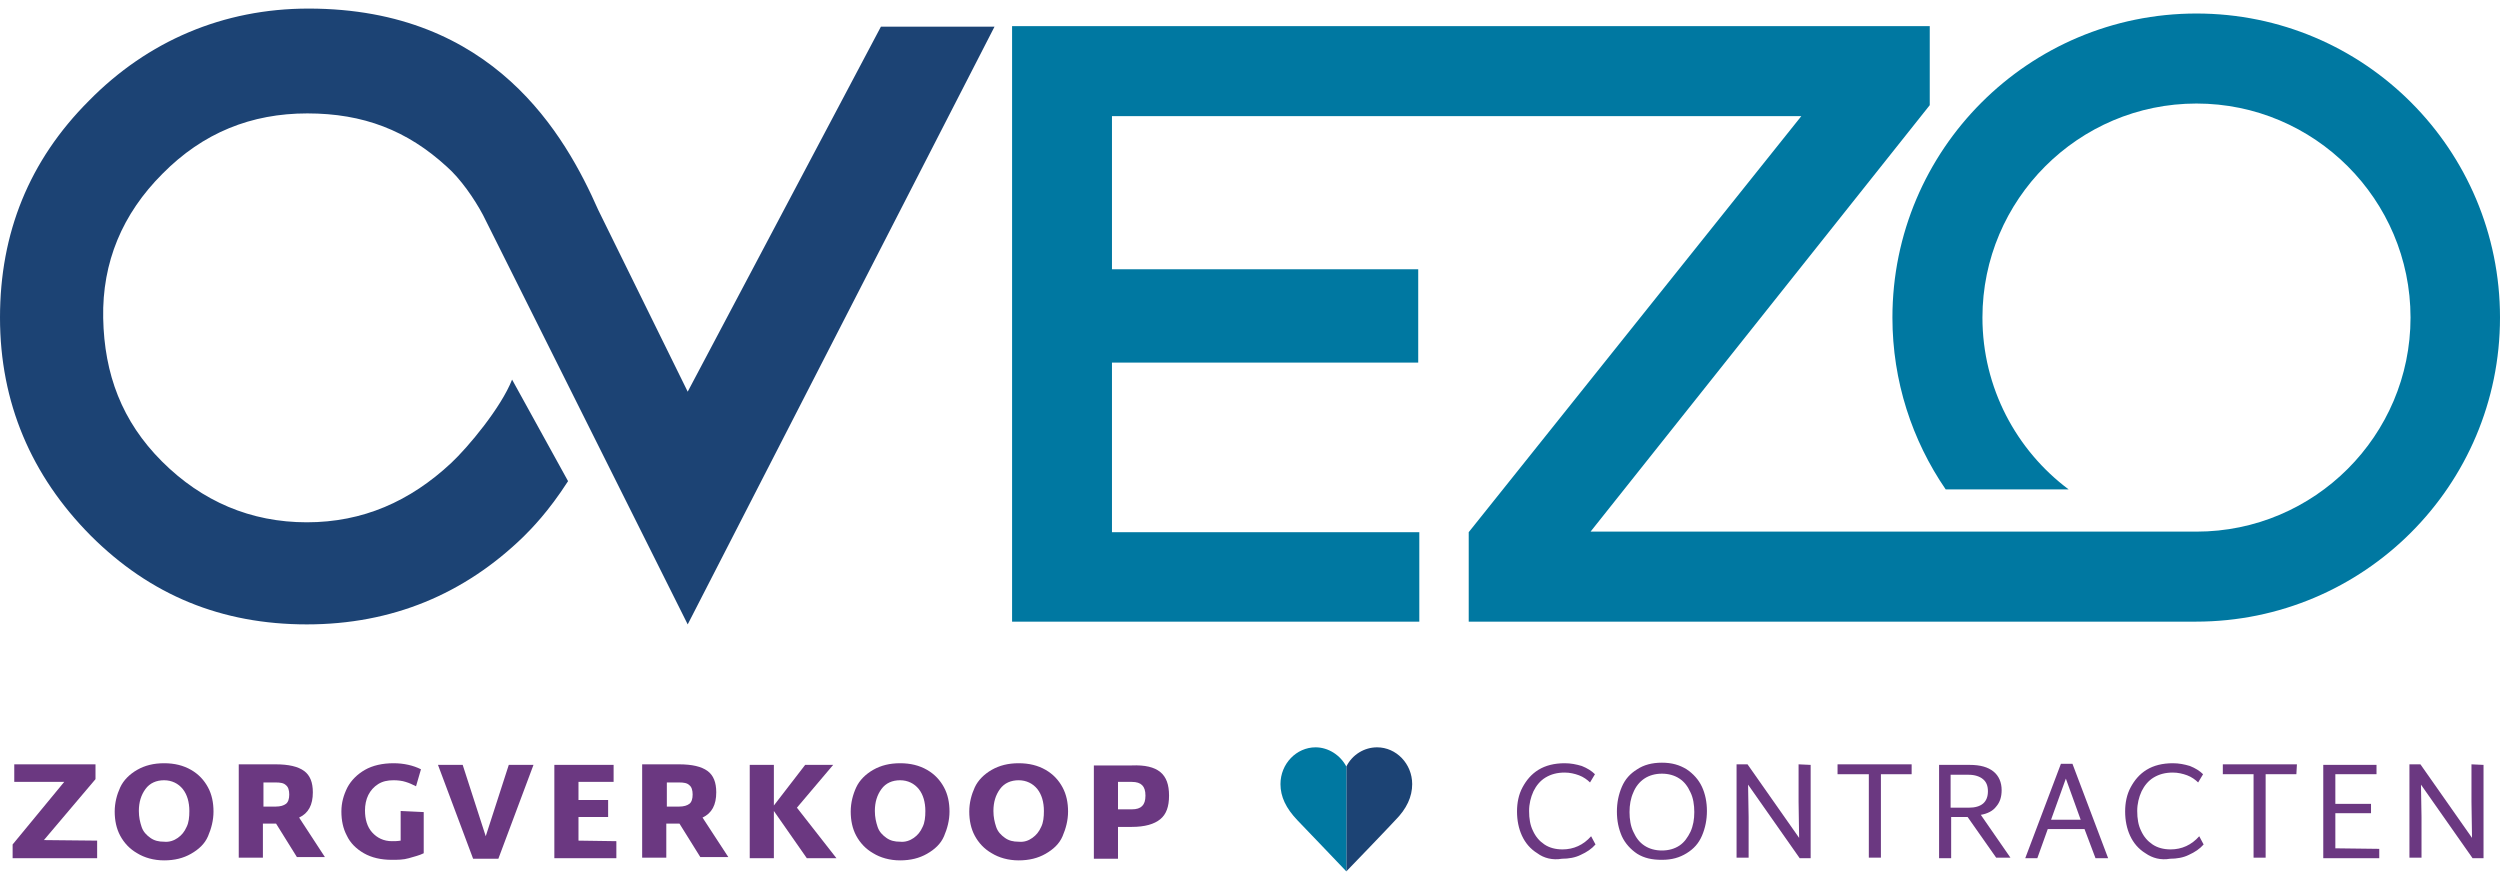
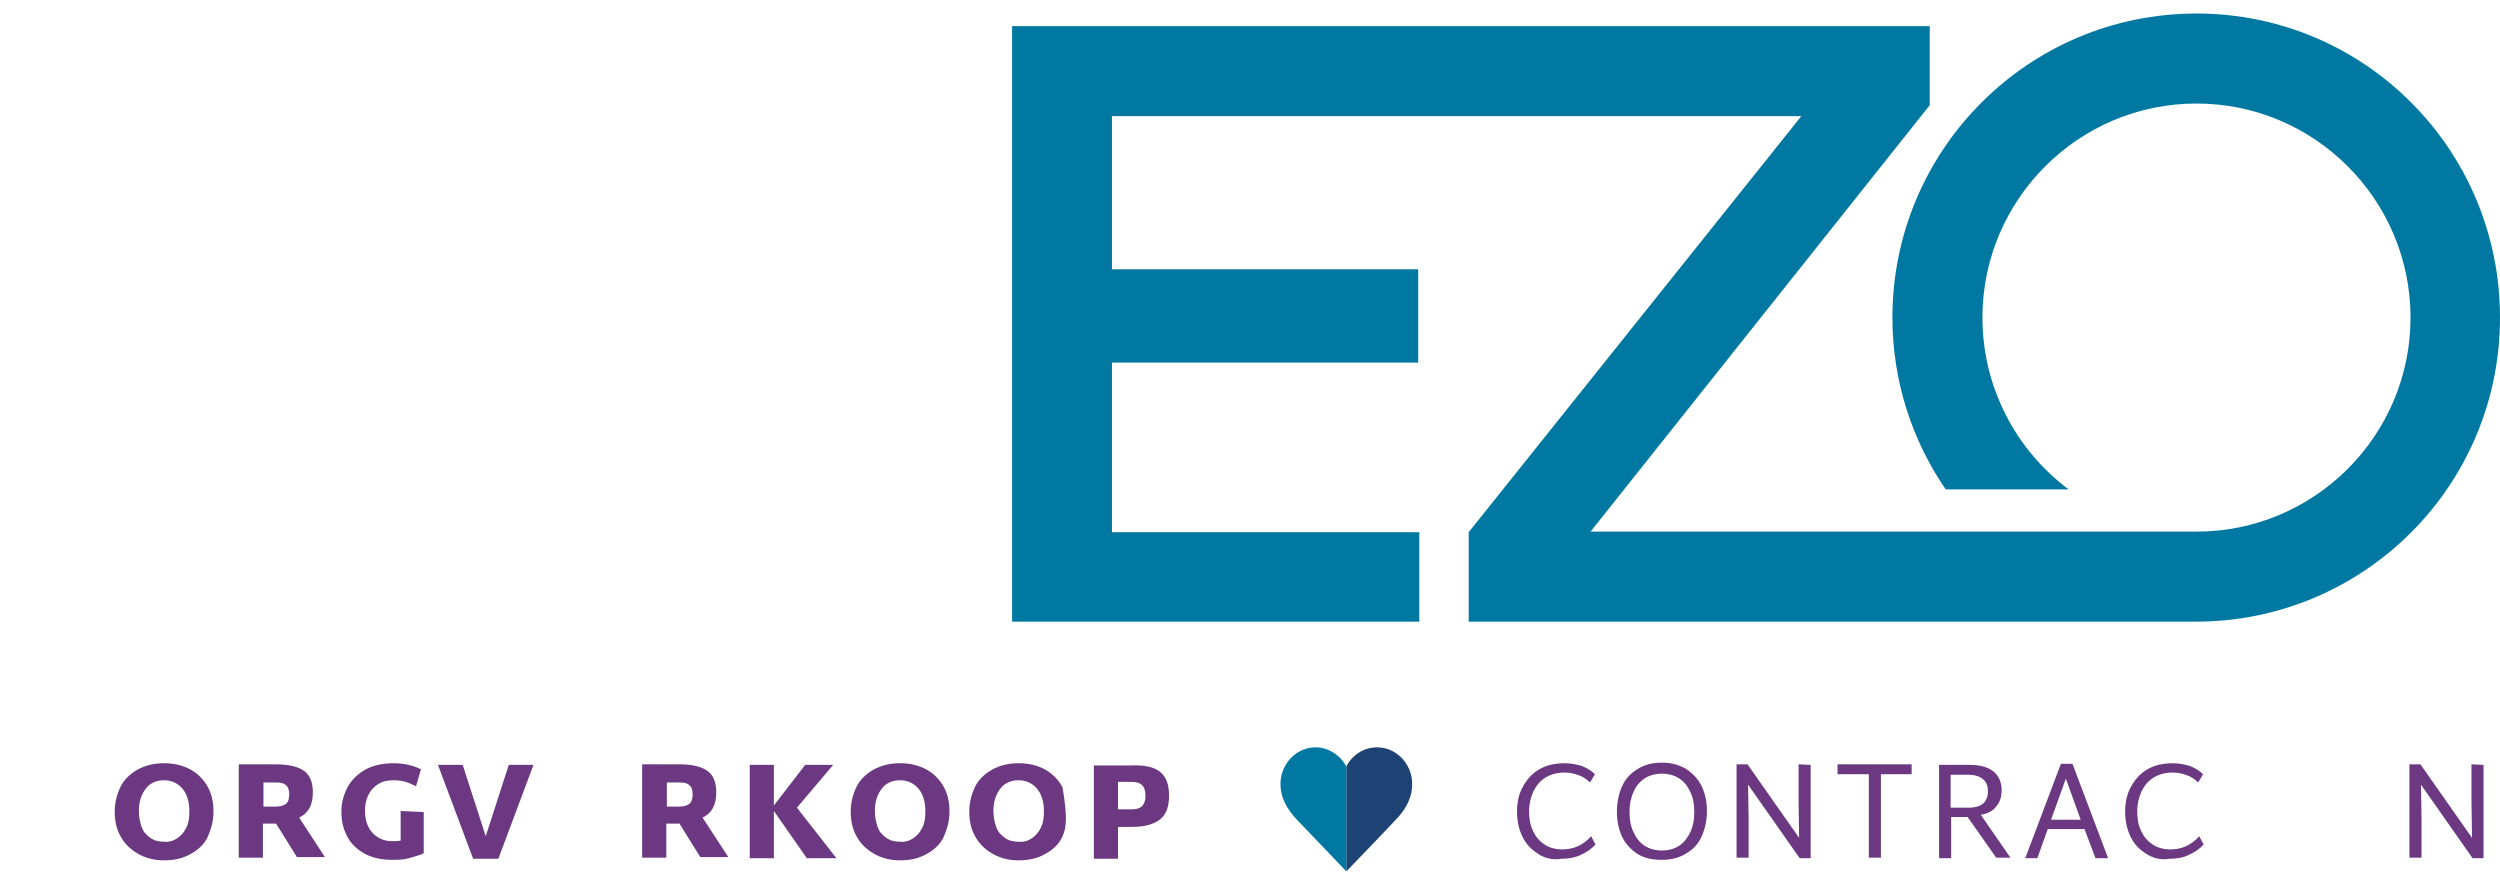
<svg xmlns="http://www.w3.org/2000/svg" width="160px" height="56px" viewBox="0 0 160 56" version="1.1">
  <title>Logo_cmyk_OVEZO</title>
  <g id="Ovezogroep-V2" stroke="none" stroke-width="1" fill="none" fill-rule="evenodd">
    <g id="initiatieven-ovezogroep-nl" transform="translate(-302, -636)" fill-rule="nonzero">
      <g id="Logo_cmyk_OVEZO" transform="translate(302, 636.549)">
-         <path d="M19.671,6.709 C23.254,6.709 26.064,7.798 28.593,10.116 C29.471,10.889 30.349,12.154 30.911,13.207 L30.911,13.207 L44.013,39.412 L63.649,1.159 L56.378,1.159 L44.013,24.518 L38.288,12.891 L38.288,12.891 C36.18,8.114 31.614,0 19.741,0 C14.296,0 9.449,2.072 5.69,5.901 C1.862,9.73 0,14.367 0,19.776 C0,25.221 2.002,29.892 5.796,33.721 C9.625,37.55 14.191,39.412 19.636,39.412 C25.08,39.412 29.717,37.48 33.51,33.791 C34.002,33.3 35.091,32.211 36.356,30.244 L32.773,23.745 C32.07,25.537 29.963,28.066 28.874,29.085 C26.239,31.543 23.218,32.878 19.636,32.878 C16.053,32.878 12.926,31.543 10.362,28.979 C7.798,26.415 6.674,23.394 6.604,19.811 C6.533,16.228 7.833,13.137 10.397,10.573 C12.997,7.939 16.088,6.709 19.671,6.709 Z" id="Path" fill="#1C4374" />
        <path d="M140.575,0.316 C129.827,0.316 121.115,9.027 121.115,19.776 C121.115,23.851 122.38,27.644 124.523,30.771 L132.391,30.771 C129.054,28.277 126.876,24.272 126.876,19.776 C126.876,12.224 133.023,6.077 140.575,6.077 C148.127,6.077 154.274,12.224 154.274,19.776 C154.274,27.328 148.127,33.475 140.575,33.475 C140.505,33.475 140.435,33.475 140.364,33.475 L140.364,33.475 L126.771,33.475 L126.771,33.475 L101.796,33.475 L123.504,6.182 L123.504,1.124 L98.213,1.124 L98.213,1.124 L64.773,1.124 L64.773,39.236 L90.836,39.236 L90.836,33.51 L71.166,33.51 L71.166,22.656 L90.766,22.656 L90.766,16.685 L71.166,16.685 L71.166,6.885 L96.211,6.885 L96.211,6.885 L115.284,6.885 L93.998,33.51 L93.998,39.236 L140.47,39.236 C140.505,39.236 140.505,39.236 140.54,39.236 C151.289,39.236 160,30.525 160,19.776 C160,9.027 151.324,0.316 140.575,0.316 Z" id="Path" fill="#0078A1" />
        <g id="Group" transform="translate(0.808, 48.263)" fill="#6B3881">
-           <polygon id="Path" points="5.409 4.988 5.409 6.112 0 6.112 0 5.234 3.302 1.229 0.105 1.229 0.105 0.105 5.304 0.105 5.304 1.054 2.002 4.953" />
          <path d="M7.974,5.796 C7.482,5.515 7.131,5.128 6.885,4.672 C6.639,4.215 6.533,3.688 6.533,3.126 C6.533,2.564 6.674,2.037 6.885,1.581 C7.095,1.124 7.482,0.738 7.974,0.457 C8.465,0.176 9.027,0.035 9.695,0.035 C10.362,0.035 10.924,0.176 11.416,0.457 C11.908,0.738 12.259,1.124 12.505,1.581 C12.751,2.037 12.856,2.564 12.856,3.126 C12.856,3.688 12.716,4.215 12.505,4.707 C12.294,5.199 11.908,5.55 11.416,5.831 C10.924,6.112 10.362,6.252 9.695,6.252 C9.027,6.252 8.43,6.077 7.974,5.796 Z M10.573,4.812 C10.819,4.637 10.995,4.426 11.135,4.11 C11.276,3.829 11.311,3.477 11.311,3.091 C11.311,2.529 11.17,2.037 10.889,1.686 C10.608,1.335 10.187,1.124 9.695,1.124 C9.203,1.124 8.782,1.3 8.501,1.686 C8.22,2.072 8.079,2.529 8.079,3.091 C8.079,3.477 8.149,3.794 8.255,4.11 C8.36,4.426 8.571,4.637 8.817,4.812 C9.063,4.988 9.344,5.058 9.695,5.058 C10.011,5.093 10.327,4.988 10.573,4.812 Z" id="Shape" />
          <path d="M16.861,3.899 L16.018,3.899 L16.018,6.077 L14.472,6.077 L14.472,0.105 L16.825,0.105 C17.668,0.105 18.266,0.246 18.652,0.527 C19.038,0.808 19.214,1.265 19.214,1.897 C19.214,2.705 18.933,3.232 18.336,3.513 L19.987,6.042 L18.195,6.042 L16.861,3.899 Z M16.053,2.81 L16.825,2.81 C17.142,2.81 17.352,2.74 17.493,2.634 C17.633,2.529 17.704,2.318 17.704,2.037 C17.704,1.756 17.633,1.546 17.493,1.44 C17.352,1.3 17.142,1.265 16.825,1.265 L16.053,1.265 L16.053,2.81 L16.053,2.81 Z" id="Shape" />
          <path d="M26.31,3.161 L26.31,5.796 C26.029,5.936 25.712,6.007 25.361,6.112 C25.01,6.217 24.623,6.217 24.272,6.217 C23.57,6.217 22.973,6.077 22.481,5.796 C21.989,5.515 21.603,5.128 21.392,4.672 C21.146,4.215 21.041,3.688 21.041,3.126 C21.041,2.564 21.181,2.072 21.427,1.581 C21.673,1.124 22.059,0.738 22.551,0.457 C23.043,0.176 23.675,0.035 24.378,0.035 C25.045,0.035 25.642,0.176 26.134,0.422 L25.818,1.51 C25.607,1.405 25.396,1.3 25.15,1.229 C24.94,1.159 24.659,1.124 24.378,1.124 C23.991,1.124 23.675,1.194 23.394,1.37 C23.113,1.546 22.902,1.791 22.762,2.072 C22.621,2.353 22.551,2.705 22.551,3.056 C22.551,3.618 22.692,4.11 23.008,4.461 C23.324,4.812 23.745,5.023 24.272,5.023 C24.448,5.023 24.623,5.023 24.834,4.988 L24.834,3.091 L26.31,3.161 L26.31,3.161 Z" id="Path" />
          <polygon id="Path" points="33.335 0.141 31.087 6.147 29.471 6.147 27.223 0.141 28.804 0.141 30.279 4.707 31.754 0.141" />
-           <polygon id="Path" points="38.639 5.023 38.639 6.112 34.67 6.112 34.67 0.141 38.463 0.141 38.463 1.229 36.215 1.229 36.215 2.389 38.112 2.389 38.112 3.477 36.215 3.477 36.215 4.988" />
          <path d="M42.678,3.899 L41.835,3.899 L41.835,6.077 L40.29,6.077 L40.29,0.105 L42.643,0.105 C43.486,0.105 44.083,0.246 44.47,0.527 C44.856,0.808 45.032,1.265 45.032,1.897 C45.032,2.705 44.751,3.232 44.154,3.513 L45.805,6.042 L44.013,6.042 L42.678,3.899 Z M41.87,2.81 L42.643,2.81 C42.959,2.81 43.17,2.74 43.311,2.634 C43.451,2.529 43.521,2.318 43.521,2.037 C43.521,1.756 43.451,1.546 43.311,1.44 C43.17,1.3 42.959,1.265 42.643,1.265 L41.87,1.265 L41.87,2.81 L41.87,2.81 Z" id="Shape" />
          <polygon id="Path" points="50.828 6.112 48.72 3.091 48.72 6.112 47.175 6.112 47.175 0.141 48.72 0.141 48.72 2.74 50.722 0.141 52.514 0.141 50.195 2.88 52.724 6.112" />
          <path d="M55.078,5.796 C54.586,5.515 54.235,5.128 53.989,4.672 C53.743,4.215 53.638,3.688 53.638,3.126 C53.638,2.564 53.778,2.037 53.989,1.581 C54.2,1.124 54.586,0.738 55.078,0.457 C55.57,0.176 56.132,0.035 56.799,0.035 C57.467,0.035 58.029,0.176 58.52,0.457 C59.012,0.738 59.363,1.124 59.609,1.581 C59.855,2.037 59.96,2.564 59.96,3.126 C59.96,3.688 59.82,4.215 59.609,4.707 C59.398,5.199 59.012,5.55 58.52,5.831 C58.029,6.112 57.467,6.252 56.799,6.252 C56.132,6.252 55.535,6.077 55.078,5.796 Z M57.677,4.812 C57.923,4.637 58.099,4.426 58.239,4.11 C58.38,3.829 58.415,3.477 58.415,3.091 C58.415,2.529 58.274,2.037 57.993,1.686 C57.712,1.335 57.291,1.124 56.799,1.124 C56.307,1.124 55.886,1.3 55.605,1.686 C55.324,2.072 55.183,2.529 55.183,3.091 C55.183,3.477 55.254,3.794 55.359,4.11 C55.464,4.426 55.675,4.637 55.921,4.812 C56.167,4.988 56.448,5.058 56.799,5.058 C57.115,5.093 57.431,4.988 57.677,4.812 Z" id="Shape" />
-           <path d="M62.665,5.796 C62.173,5.515 61.822,5.128 61.576,4.672 C61.33,4.215 61.225,3.688 61.225,3.126 C61.225,2.564 61.366,2.037 61.576,1.581 C61.787,1.124 62.173,0.738 62.665,0.457 C63.157,0.176 63.719,0.035 64.386,0.035 C65.054,0.035 65.616,0.176 66.108,0.457 C66.599,0.738 66.951,1.124 67.196,1.581 C67.442,2.037 67.548,2.564 67.548,3.126 C67.548,3.688 67.407,4.215 67.196,4.707 C66.986,5.199 66.599,5.55 66.108,5.831 C65.616,6.112 65.054,6.252 64.386,6.252 C63.719,6.252 63.122,6.077 62.665,5.796 Z M65.265,4.812 C65.51,4.637 65.686,4.426 65.827,4.11 C65.967,3.829 66.002,3.477 66.002,3.091 C66.002,2.529 65.862,2.037 65.581,1.686 C65.3,1.335 64.878,1.124 64.386,1.124 C63.895,1.124 63.473,1.3 63.192,1.686 C62.911,2.072 62.771,2.529 62.771,3.091 C62.771,3.477 62.841,3.794 62.946,4.11 C63.052,4.426 63.262,4.637 63.508,4.812 C63.754,4.988 64.035,5.058 64.386,5.058 C64.738,5.093 65.019,4.988 65.265,4.812 Z" id="Shape" />
+           <path d="M62.665,5.796 C62.173,5.515 61.822,5.128 61.576,4.672 C61.33,4.215 61.225,3.688 61.225,3.126 C61.225,2.564 61.366,2.037 61.576,1.581 C61.787,1.124 62.173,0.738 62.665,0.457 C63.157,0.176 63.719,0.035 64.386,0.035 C65.054,0.035 65.616,0.176 66.108,0.457 C66.599,0.738 66.951,1.124 67.196,1.581 C67.548,3.688 67.407,4.215 67.196,4.707 C66.986,5.199 66.599,5.55 66.108,5.831 C65.616,6.112 65.054,6.252 64.386,6.252 C63.719,6.252 63.122,6.077 62.665,5.796 Z M65.265,4.812 C65.51,4.637 65.686,4.426 65.827,4.11 C65.967,3.829 66.002,3.477 66.002,3.091 C66.002,2.529 65.862,2.037 65.581,1.686 C65.3,1.335 64.878,1.124 64.386,1.124 C63.895,1.124 63.473,1.3 63.192,1.686 C62.911,2.072 62.771,2.529 62.771,3.091 C62.771,3.477 62.841,3.794 62.946,4.11 C63.052,4.426 63.262,4.637 63.508,4.812 C63.754,4.988 64.035,5.058 64.386,5.058 C64.738,5.093 65.019,4.988 65.265,4.812 Z" id="Shape" />
          <path d="M73.449,0.597 C73.835,0.913 74.011,1.405 74.011,2.108 C74.011,2.81 73.835,3.302 73.449,3.618 C73.063,3.934 72.465,4.11 71.622,4.11 L70.744,4.11 L70.744,6.147 L69.199,6.147 L69.199,0.176 L71.622,0.176 C72.465,0.141 73.063,0.281 73.449,0.597 Z M72.29,2.775 C72.43,2.634 72.501,2.424 72.501,2.108 C72.501,1.791 72.43,1.581 72.29,1.44 C72.149,1.3 71.939,1.229 71.622,1.229 L70.744,1.229 L70.744,2.986 L71.622,2.986 C71.939,2.986 72.149,2.915 72.29,2.775 Z" id="Shape" />
          <path d="M97.581,5.796 C97.124,5.515 96.808,5.128 96.597,4.672 C96.386,4.215 96.281,3.688 96.281,3.126 C96.281,2.564 96.386,2.037 96.632,1.581 C96.878,1.124 97.194,0.738 97.651,0.457 C98.108,0.176 98.67,0.035 99.337,0.035 C99.723,0.035 100.075,0.105 100.426,0.211 C100.777,0.351 101.058,0.527 101.269,0.738 L100.953,1.265 C100.777,1.089 100.531,0.913 100.25,0.808 C99.969,0.703 99.653,0.632 99.337,0.632 C98.845,0.632 98.459,0.738 98.108,0.948 C97.756,1.159 97.51,1.475 97.335,1.827 C97.159,2.213 97.054,2.634 97.054,3.091 C97.054,3.583 97.124,4.004 97.3,4.356 C97.475,4.742 97.721,5.023 98.037,5.234 C98.353,5.445 98.74,5.55 99.196,5.55 C99.899,5.55 100.531,5.269 101.023,4.707 L101.304,5.234 C101.058,5.515 100.742,5.726 100.356,5.901 C100.004,6.077 99.583,6.147 99.161,6.147 C98.564,6.252 98.002,6.112 97.581,5.796 Z" id="Path" />
          <path d="M103.974,5.831 C103.552,5.55 103.201,5.164 102.99,4.707 C102.779,4.215 102.674,3.723 102.674,3.126 C102.674,2.564 102.779,2.037 102.99,1.546 C103.201,1.054 103.517,0.703 103.974,0.422 C104.395,0.141 104.922,0 105.554,0 C106.187,0 106.678,0.141 107.135,0.422 C107.557,0.703 107.908,1.089 108.119,1.546 C108.329,2.002 108.435,2.529 108.435,3.091 C108.435,3.653 108.329,4.18 108.119,4.672 C107.908,5.164 107.592,5.515 107.135,5.796 C106.678,6.077 106.187,6.217 105.554,6.217 C104.922,6.217 104.43,6.112 103.974,5.831 Z M106.678,5.304 C106.995,5.093 107.205,4.777 107.381,4.426 C107.557,4.04 107.627,3.618 107.627,3.161 C107.627,2.705 107.557,2.248 107.381,1.897 C107.205,1.51 106.995,1.229 106.678,1.019 C106.362,0.808 105.976,0.703 105.554,0.703 C105.133,0.703 104.746,0.808 104.43,1.019 C104.114,1.229 103.868,1.546 103.728,1.897 C103.552,2.283 103.482,2.705 103.482,3.161 C103.482,3.618 103.552,4.075 103.728,4.426 C103.903,4.812 104.114,5.093 104.43,5.304 C104.746,5.515 105.133,5.62 105.554,5.62 C105.976,5.62 106.362,5.515 106.678,5.304 Z" id="Shape" />
          <polygon id="Path" points="115.074 0.141 115.074 6.112 114.371 6.112 111.069 1.405 111.104 3.477 111.104 6.077 110.332 6.077 110.332 0.105 111.034 0.105 114.336 4.812 114.301 2.494 114.301 0.105" />
          <polygon id="Path" points="121.537 0.738 119.57 0.738 119.57 6.077 118.797 6.077 118.797 0.738 116.795 0.738 116.795 0.105 121.537 0.105" />
          <path d="M125.12,3.477 L124.066,3.477 L124.066,6.112 L123.293,6.112 L123.293,0.141 L125.26,0.141 C125.928,0.141 126.419,0.281 126.771,0.562 C127.122,0.843 127.297,1.265 127.297,1.756 C127.297,2.178 127.192,2.529 126.946,2.81 C126.735,3.091 126.384,3.267 125.963,3.337 L127.859,6.077 L126.946,6.077 L125.12,3.477 Z M124.031,2.88 L125.19,2.88 C125.998,2.88 126.419,2.529 126.419,1.827 C126.419,1.475 126.314,1.229 126.103,1.054 C125.892,0.878 125.576,0.773 125.19,0.773 L124.031,0.773 L124.031,2.88 L124.031,2.88 Z" id="Shape" />
          <path d="M132.602,4.25 L130.248,4.25 L129.581,6.112 L128.808,6.112 L131.091,0.07 L131.829,0.07 L134.112,6.112 L133.304,6.112 L132.602,4.25 Z M132.356,3.653 L131.407,1.019 L130.459,3.653 L132.356,3.653 Z" id="Shape" />
          <path d="M136.501,5.796 C136.044,5.515 135.728,5.128 135.517,4.672 C135.306,4.215 135.201,3.688 135.201,3.126 C135.201,2.564 135.306,2.037 135.552,1.581 C135.798,1.124 136.114,0.738 136.571,0.457 C137.027,0.176 137.589,0.035 138.257,0.035 C138.643,0.035 138.995,0.105 139.346,0.211 C139.697,0.351 139.978,0.527 140.189,0.738 L139.873,1.265 C139.697,1.089 139.451,0.913 139.17,0.808 C138.889,0.703 138.573,0.632 138.257,0.632 C137.765,0.632 137.379,0.738 137.027,0.948 C136.676,1.159 136.43,1.475 136.255,1.827 C136.079,2.213 135.974,2.634 135.974,3.091 C135.974,3.583 136.044,4.004 136.22,4.356 C136.395,4.742 136.641,5.023 136.957,5.234 C137.273,5.445 137.66,5.55 138.116,5.55 C138.819,5.55 139.451,5.269 139.943,4.707 L140.224,5.234 C139.978,5.515 139.662,5.726 139.276,5.901 C138.924,6.077 138.503,6.147 138.081,6.147 C137.484,6.252 136.957,6.112 136.501,5.796 Z" id="Path" />
-           <polygon id="Path" points="146.16 0.738 144.193 0.738 144.193 6.077 143.42 6.077 143.42 0.738 141.453 0.738 141.453 0.105 146.195 0.105" />
-           <polygon id="Path" points="151.464 5.515 151.464 6.112 147.881 6.112 147.881 0.141 151.289 0.141 151.289 0.738 148.654 0.738 148.654 2.634 150.937 2.634 150.937 3.232 148.654 3.232 148.654 5.48" />
          <polygon id="Path" points="158.138 0.141 158.138 6.112 157.436 6.112 154.134 1.405 154.169 3.477 154.169 6.077 153.396 6.077 153.396 0.105 154.099 0.105 157.401 4.812 157.366 2.494 157.366 0.105" />
        </g>
        <g id="Group" transform="translate(81.95, 47.28)">
          <path d="M7.341,4.672 C8.079,3.934 8.43,3.161 8.43,2.353 C8.43,1.054 7.412,0 6.182,0 C5.374,0 4.602,0.457 4.215,1.229 L4.215,1.265 L4.215,7.939 C4.391,7.763 7.025,5.023 7.341,4.672 Z" id="Path" fill="#1C4374" />
          <path d="M4.215,1.229 C3.829,0.492 3.056,0 2.248,0 C1.019,0 0,1.054 0,2.353 C0,3.161 0.351,3.899 1.089,4.672 C1.44,5.023 4.04,7.763 4.215,7.939 L4.215,7.939 L4.215,1.229 L4.215,1.229 L4.215,1.229 Z" id="Path" fill="#0078A1" />
        </g>
      </g>
    </g>
  </g>
</svg>